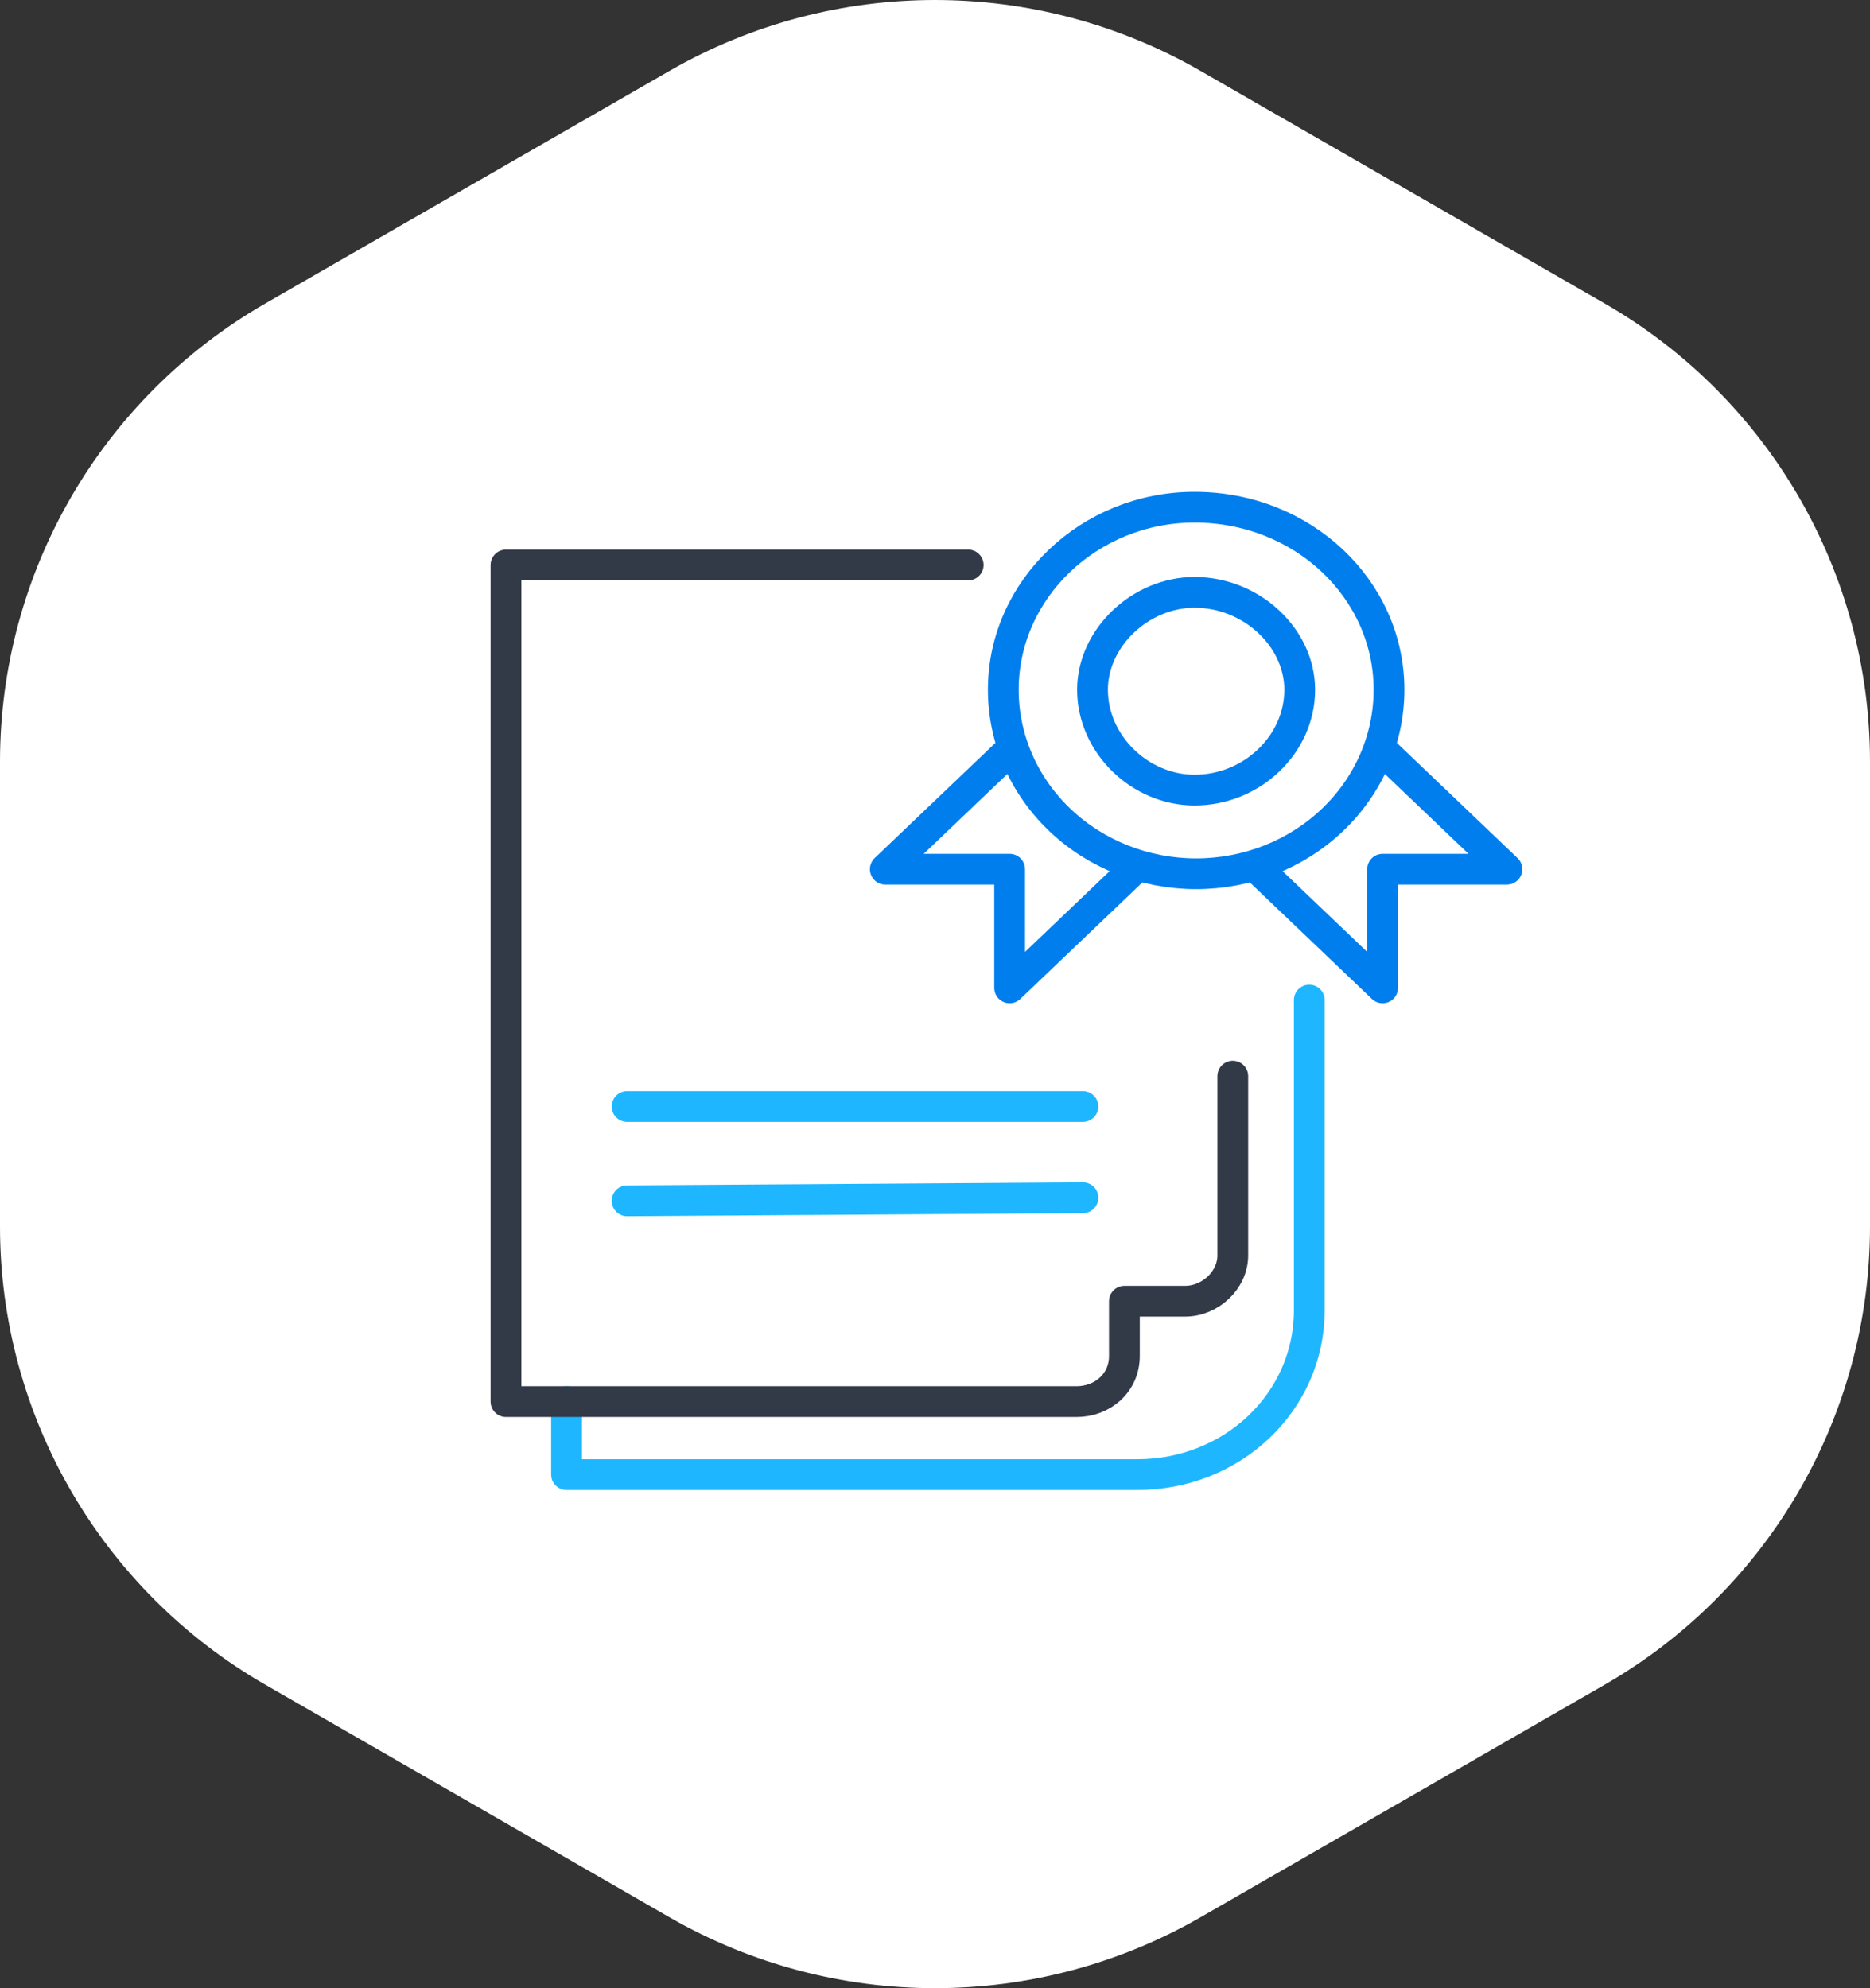
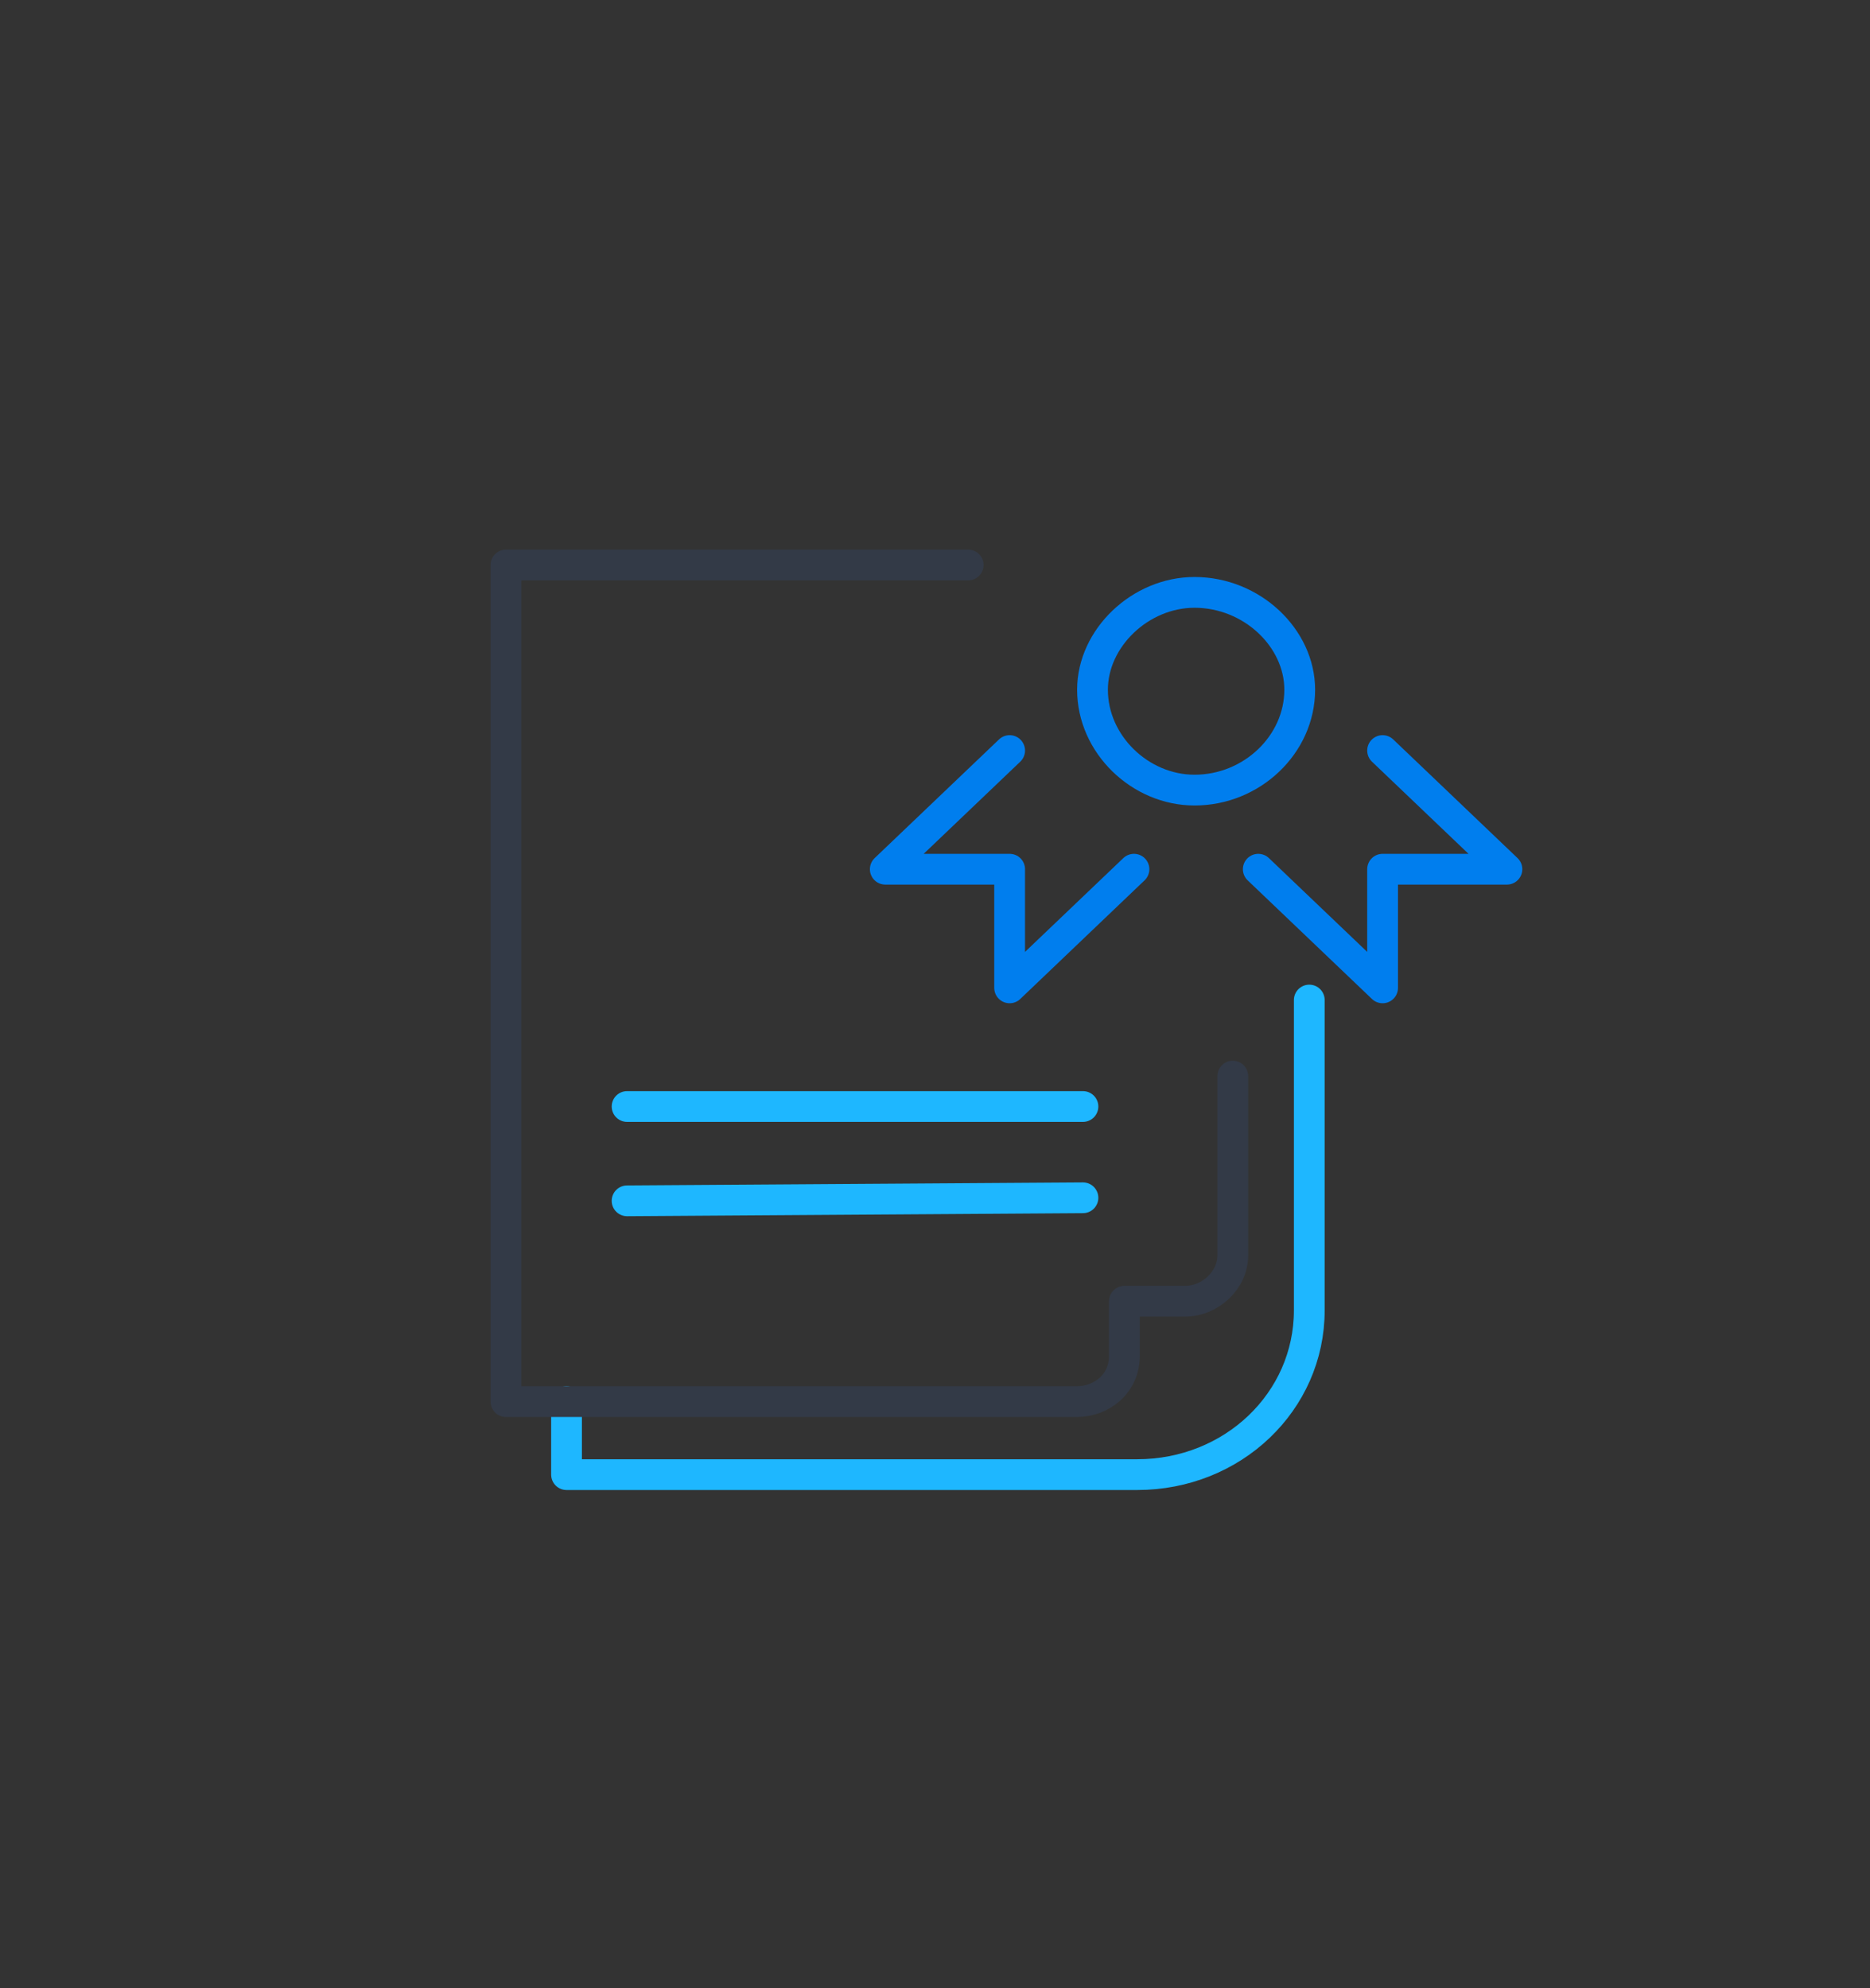
<svg xmlns="http://www.w3.org/2000/svg" width="79" height="84" viewBox="0 0 79 84" fill="none">
  <rect x="0" y="0" width="79" height="84" fill="#333333" stroke="none" />
-   <path d="M28.284 2.995C35.224 -0.998 43.775 -0.998 50.716 2.995L67.784 12.817C74.725 16.811 79 24.191 79 32.178V51.822C79 59.809 74.725 67.189 67.784 71.183L50.716 81.005C43.775 84.998 35.224 84.998 28.284 81.005L11.216 71.183C4.275 67.189 0 59.809 0 51.822V32.178C0 24.191 4.275 16.811 11.216 12.817L28.284 2.995Z" fill="white" />
-   <path d="M58.68 29.141C58.68 24.899 55.044 21.429 50.465 21.429C46.021 21.429 42.385 24.899 42.385 29.141C42.385 31.203 43.243 33.181 44.771 34.639C46.299 36.098 48.371 36.917 50.532 36.917C52.693 36.917 54.766 36.098 56.294 34.639C57.822 33.181 58.68 31.203 58.68 29.141Z" stroke="#007EEE" stroke-width="1.3" stroke-miterlimit="10" stroke-linecap="round" stroke-linejoin="round" />
  <path d="M53.157 36.724L58.409 41.737V36.724H63.661L58.409 31.711M47.905 36.724L42.653 41.737V36.724H37.4L42.653 31.711" stroke="#007EEE" stroke-width="1.3" stroke-miterlimit="10" stroke-linecap="round" stroke-linejoin="round" />
  <path d="M55.312 42.252V55.362C55.312 59.218 52.08 62.303 48.04 62.303H23.934V59.218" stroke="#1EB7FF" stroke-width="1.3" stroke-miterlimit="10" stroke-linecap="round" stroke-linejoin="round" />
  <path d="M40.902 23.871H21.375V59.218H45.481C46.559 59.218 47.501 58.447 47.501 57.29V54.977H50.06C51.137 54.977 52.08 54.077 52.08 53.048V45.465" stroke="#333A47" stroke-width="1.3" stroke-miterlimit="10" stroke-linecap="round" stroke-linejoin="round" />
  <path d="M26.492 46.75H45.75M26.492 50.735L45.75 50.606" stroke="#1EB7FF" stroke-width="1.3" stroke-miterlimit="10" stroke-linecap="round" stroke-linejoin="round" />
  <path d="M54.908 29.141C54.908 26.956 52.888 25.028 50.464 25.028C48.174 25.028 46.154 26.956 46.154 29.141C46.154 31.454 48.174 33.382 50.464 33.382C52.888 33.382 54.908 31.454 54.908 29.141Z" stroke="#007EEE" stroke-width="1.3" stroke-miterlimit="10" stroke-linecap="round" stroke-linejoin="round" />
</svg>